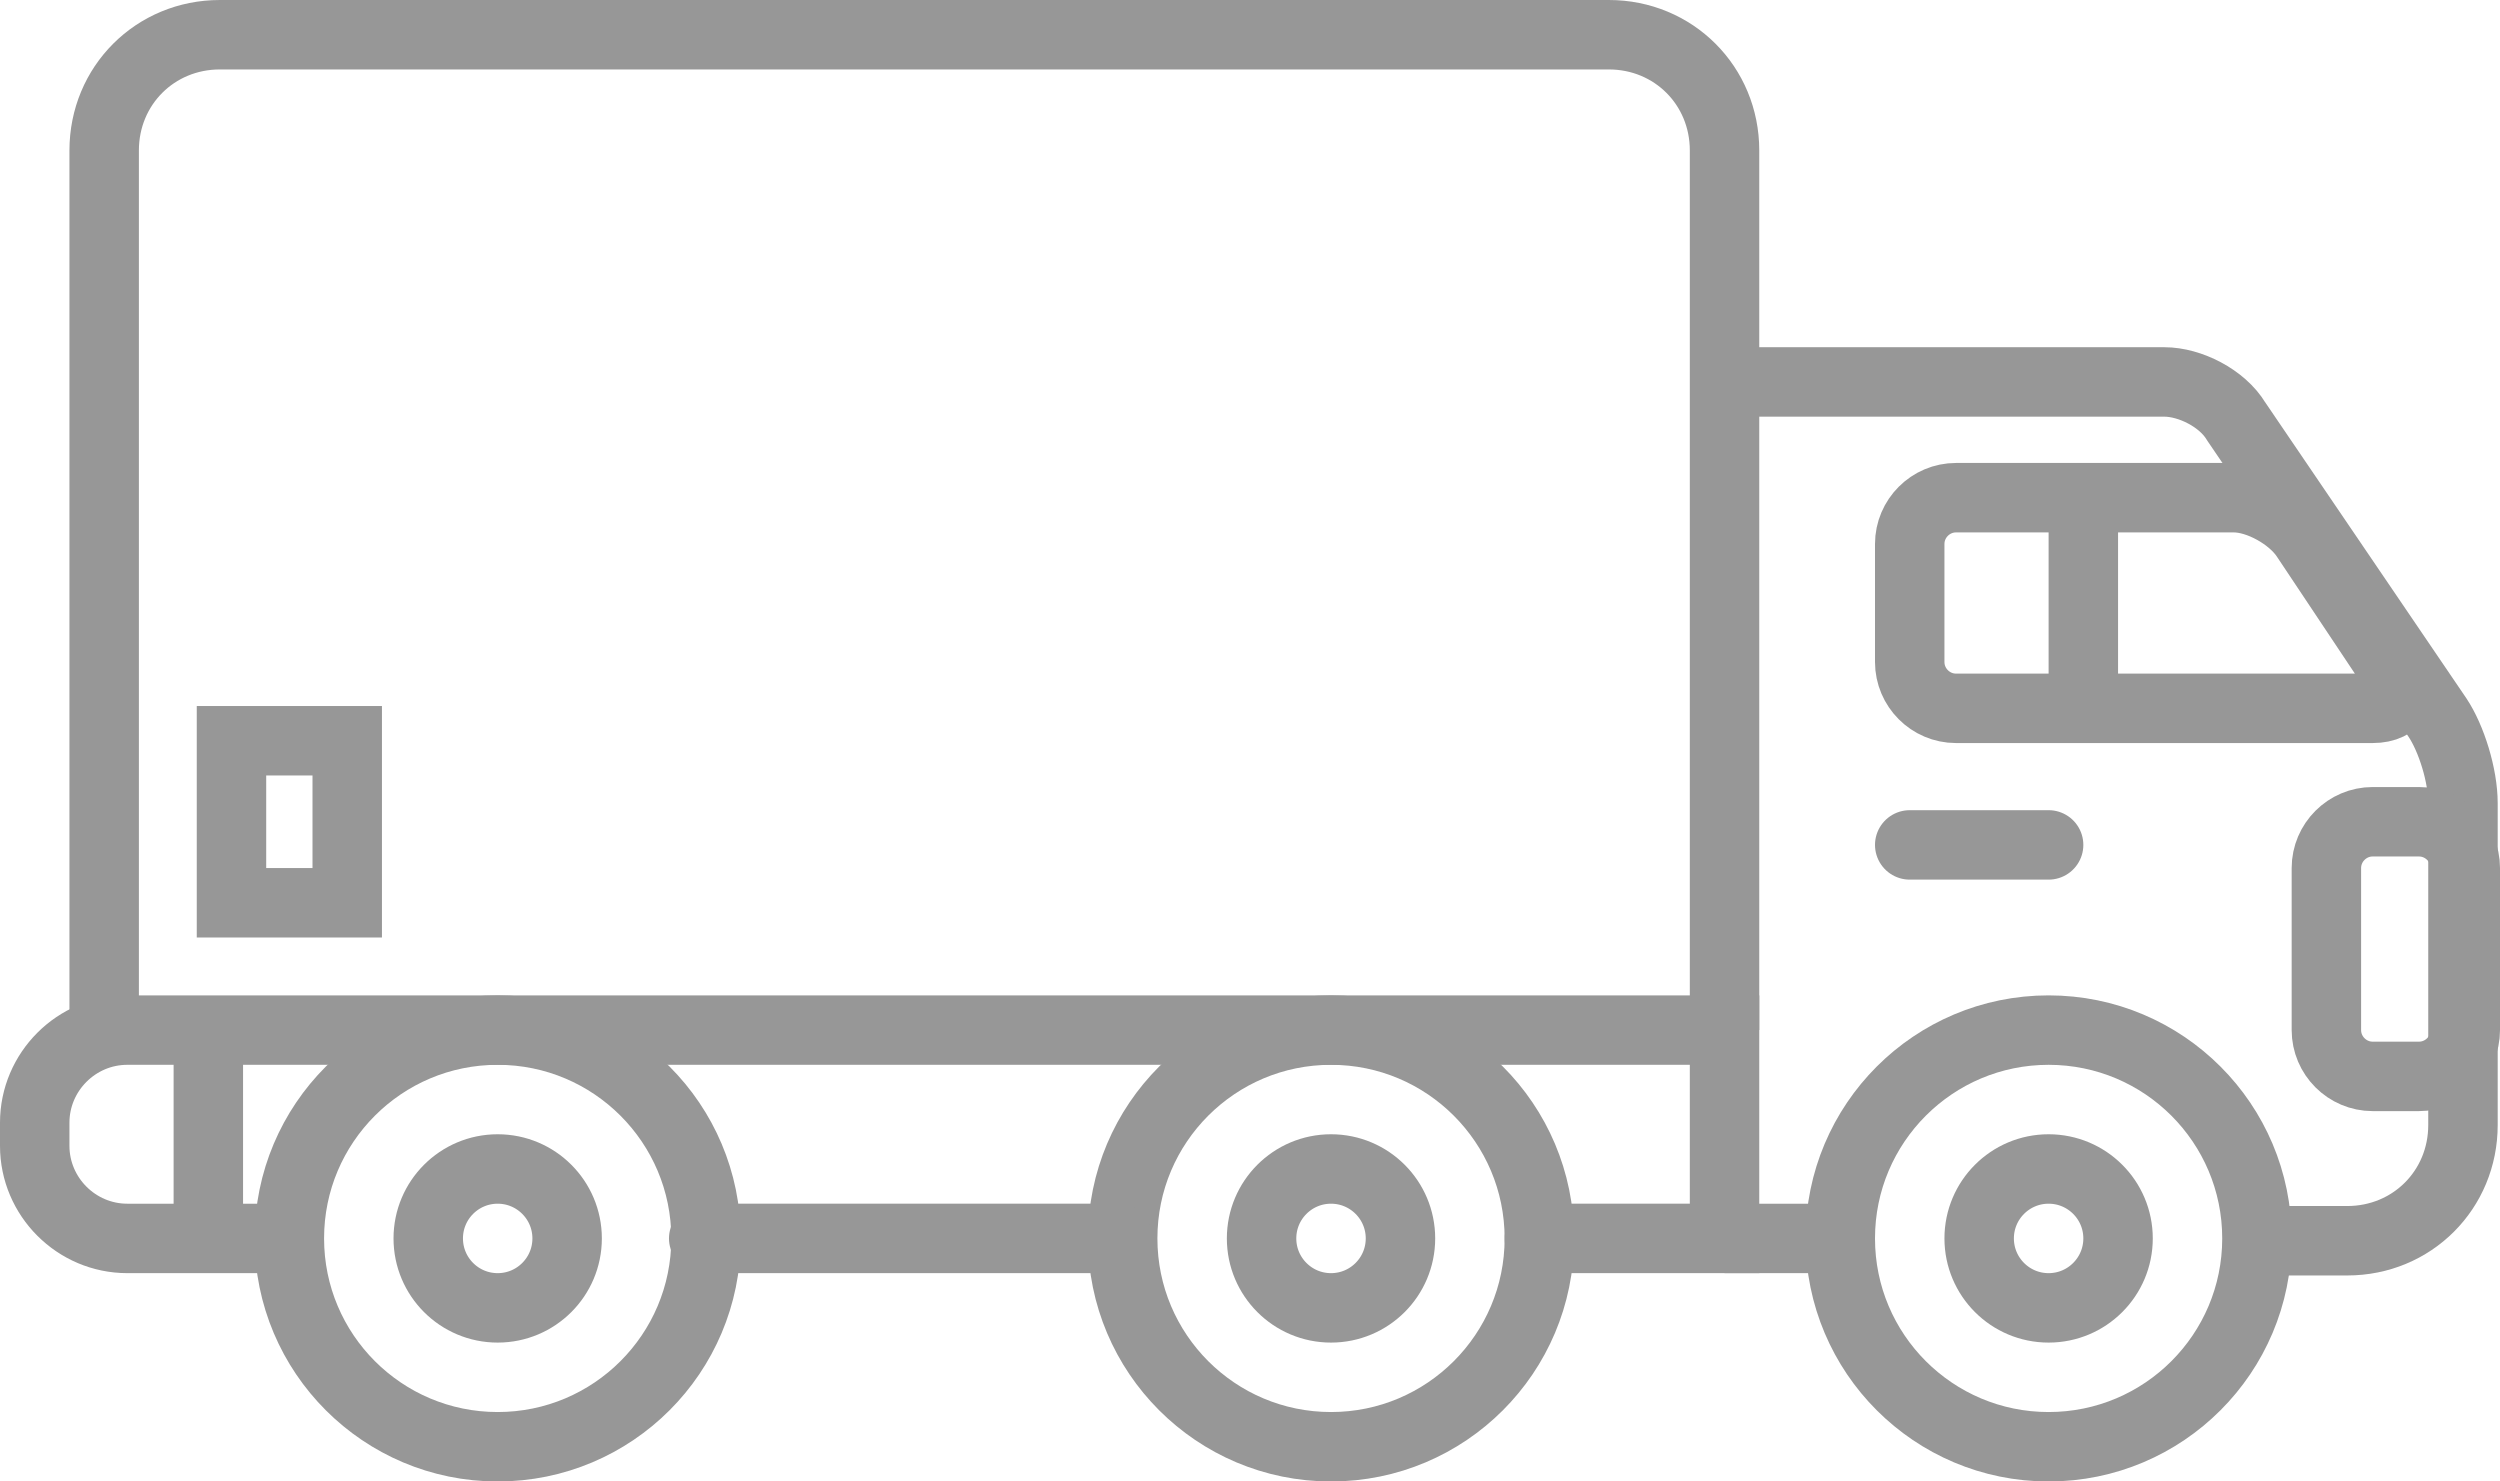
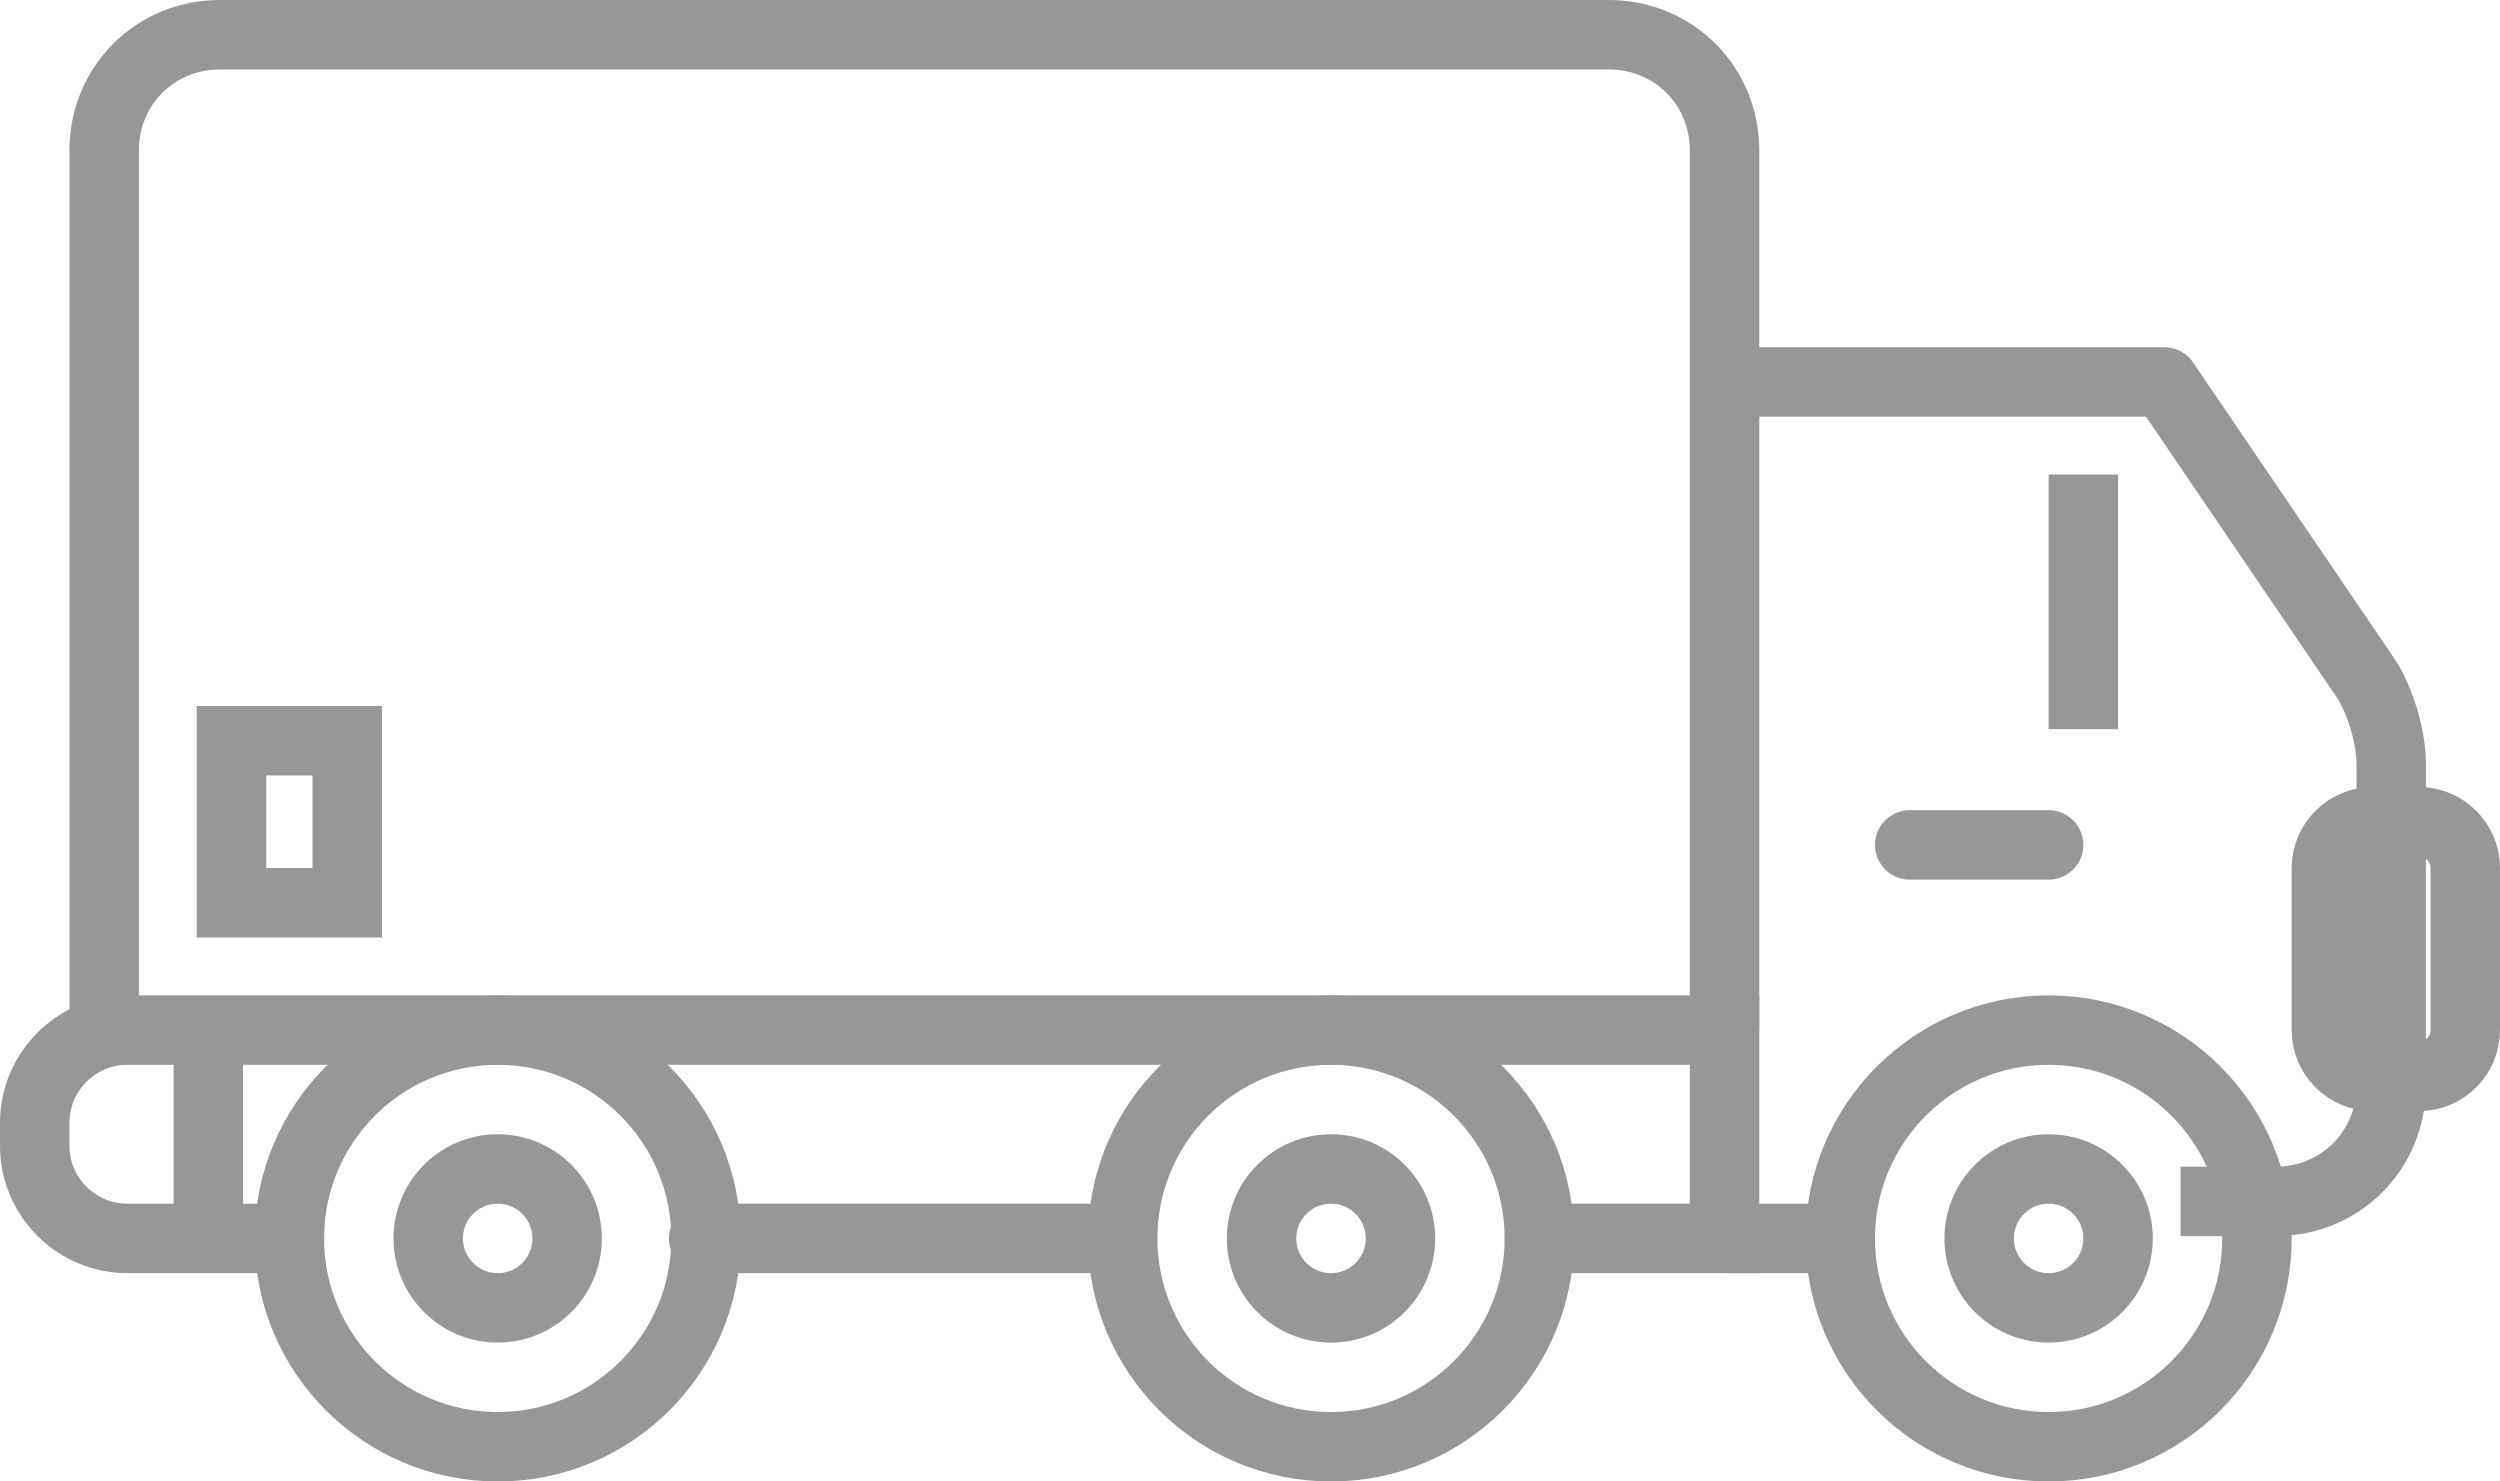
<svg xmlns="http://www.w3.org/2000/svg" width="108" height="64">
  <style>.st0,.st1,.st3{fill:none;stroke:#979797;stroke-width:3}.st1{stroke-linecap:round}.st3{stroke-linecap:square}</style>
  <g>
    <title>background</title>
    <rect fill="none" id="canvas_background" height="419.808" width="419.808" y="-1" x="-1" />
  </g>
  <g>
    <title>Layer 1</title>
    <g id="Group">
      <path d="m23.8,1.5l45.7,0c2.8,0 5,2.2 5,5l0,38m-70,0l0,-38c0,-2.8 2.2,-5 5,-5l15,0" class="st0" id="Rectangle" />
      <path d="m10,32l5,0l0,7l-5,0l0,-7z" class="st0" id="Rectangle-4" />
      <circle r="9" cy="53.5" cx="21.5" class="st1" id="Oval" />
      <circle r="3" cy="53.5" cx="21.5" class="st1" id="Oval_1_" />
      <circle r="9" cy="53.5" cx="88.5" class="st1" id="Oval_2_" />
      <circle r="3" cy="53.5" cx="88.5" class="st1" id="Oval_3_" />
      <circle r="9" cy="53.5" cx="57.5" class="st1" id="Oval_4_" />
      <circle r="3" cy="53.5" cx="57.5" class="st1" id="Oval_5_" />
-       <path stroke-linejoin="round" stroke-width="3" stroke="#979797" fill="none" d="m79.4,53.5l-4.9,0m0,-37l17,0m-4,0l6,0c1.1,0 2.5,0.7 3.1,1.7l8.7,12.8c0.6,0.9 1.1,2.5 1.1,3.7l0,13.9c0,2.8 -2.2,5 -5,5l-4.1,0" id="Rectangle_1_" />
-       <path d="m82.5,23.5c0,-1.1 0.9,-2 2,-2l12,0c1.1,0 2.5,0.8 3.1,1.7l3.8,5.7c0.6,0.9 0.2,1.7 -0.9,1.7l-18,0c-1.1,0 -2,-0.9 -2,-2l0,-5.1z" class="st1" id="Rectangle-2" />
+       <path stroke-linejoin="round" stroke-width="3" stroke="#979797" fill="none" d="m79.4,53.5l-4.9,0m0,-37l17,0m-4,0l6,0l8.7,12.8c0.6,0.9 1.1,2.5 1.1,3.7l0,13.9c0,2.8 -2.2,5 -5,5l-4.1,0" id="Rectangle_1_" />
      <path d="m90,22l0,8" class="st3" id="Line" />
      <path d="m102.5,35.5l2,0c1.1,0 2,0.9 2,2l0,7c0,1.1 -0.9,2 -2,2l-2,0c-1.1,0 -2,-0.9 -2,-2l0,-7c0,-1.1 0.9,-2 2,-2z" class="st1" id="Rectangle-3" />
      <path d="m12.3,53.5l-6.8,0c-2.2,0 -4,-1.8 -4,-4l0,-1c0,-2.2 1.8,-4 4,-4l69,0l0,9l-8,0m-18.2,0l-17.9,0" class="st1" id="Rectangle_2_" />
      <path d="m9,45l0,8" class="st3" id="Line_1_" />
      <path d="m82.5,36.5l6,0" class="st1" id="Line_2_" />
    </g>
  </g>
</svg>